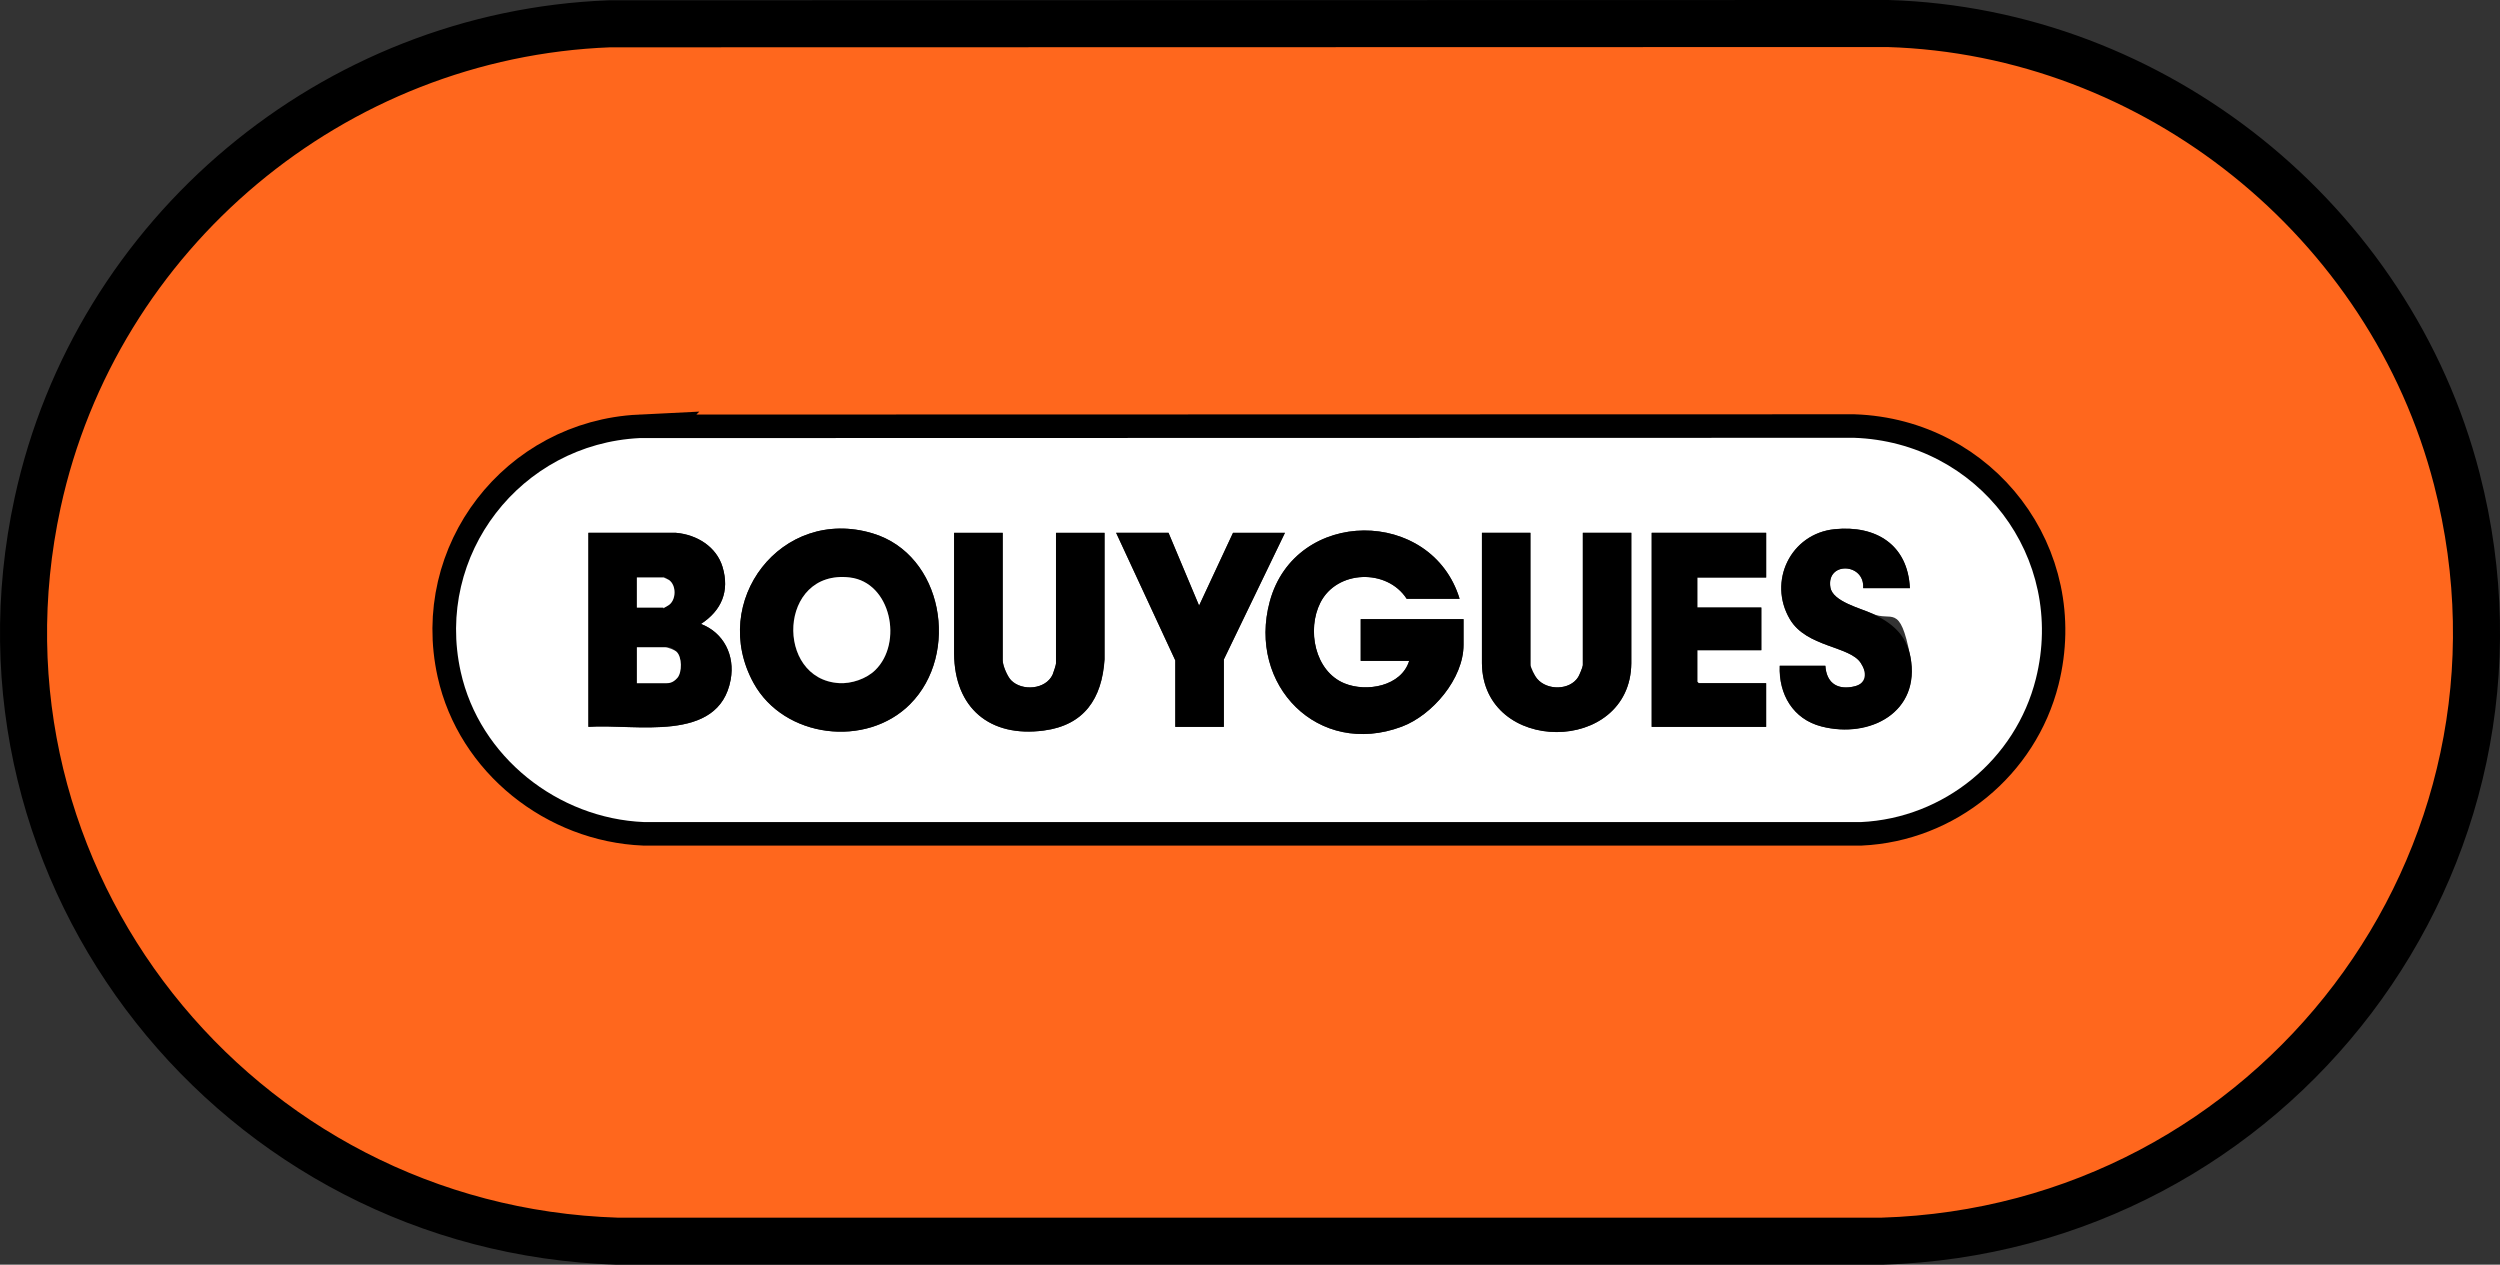
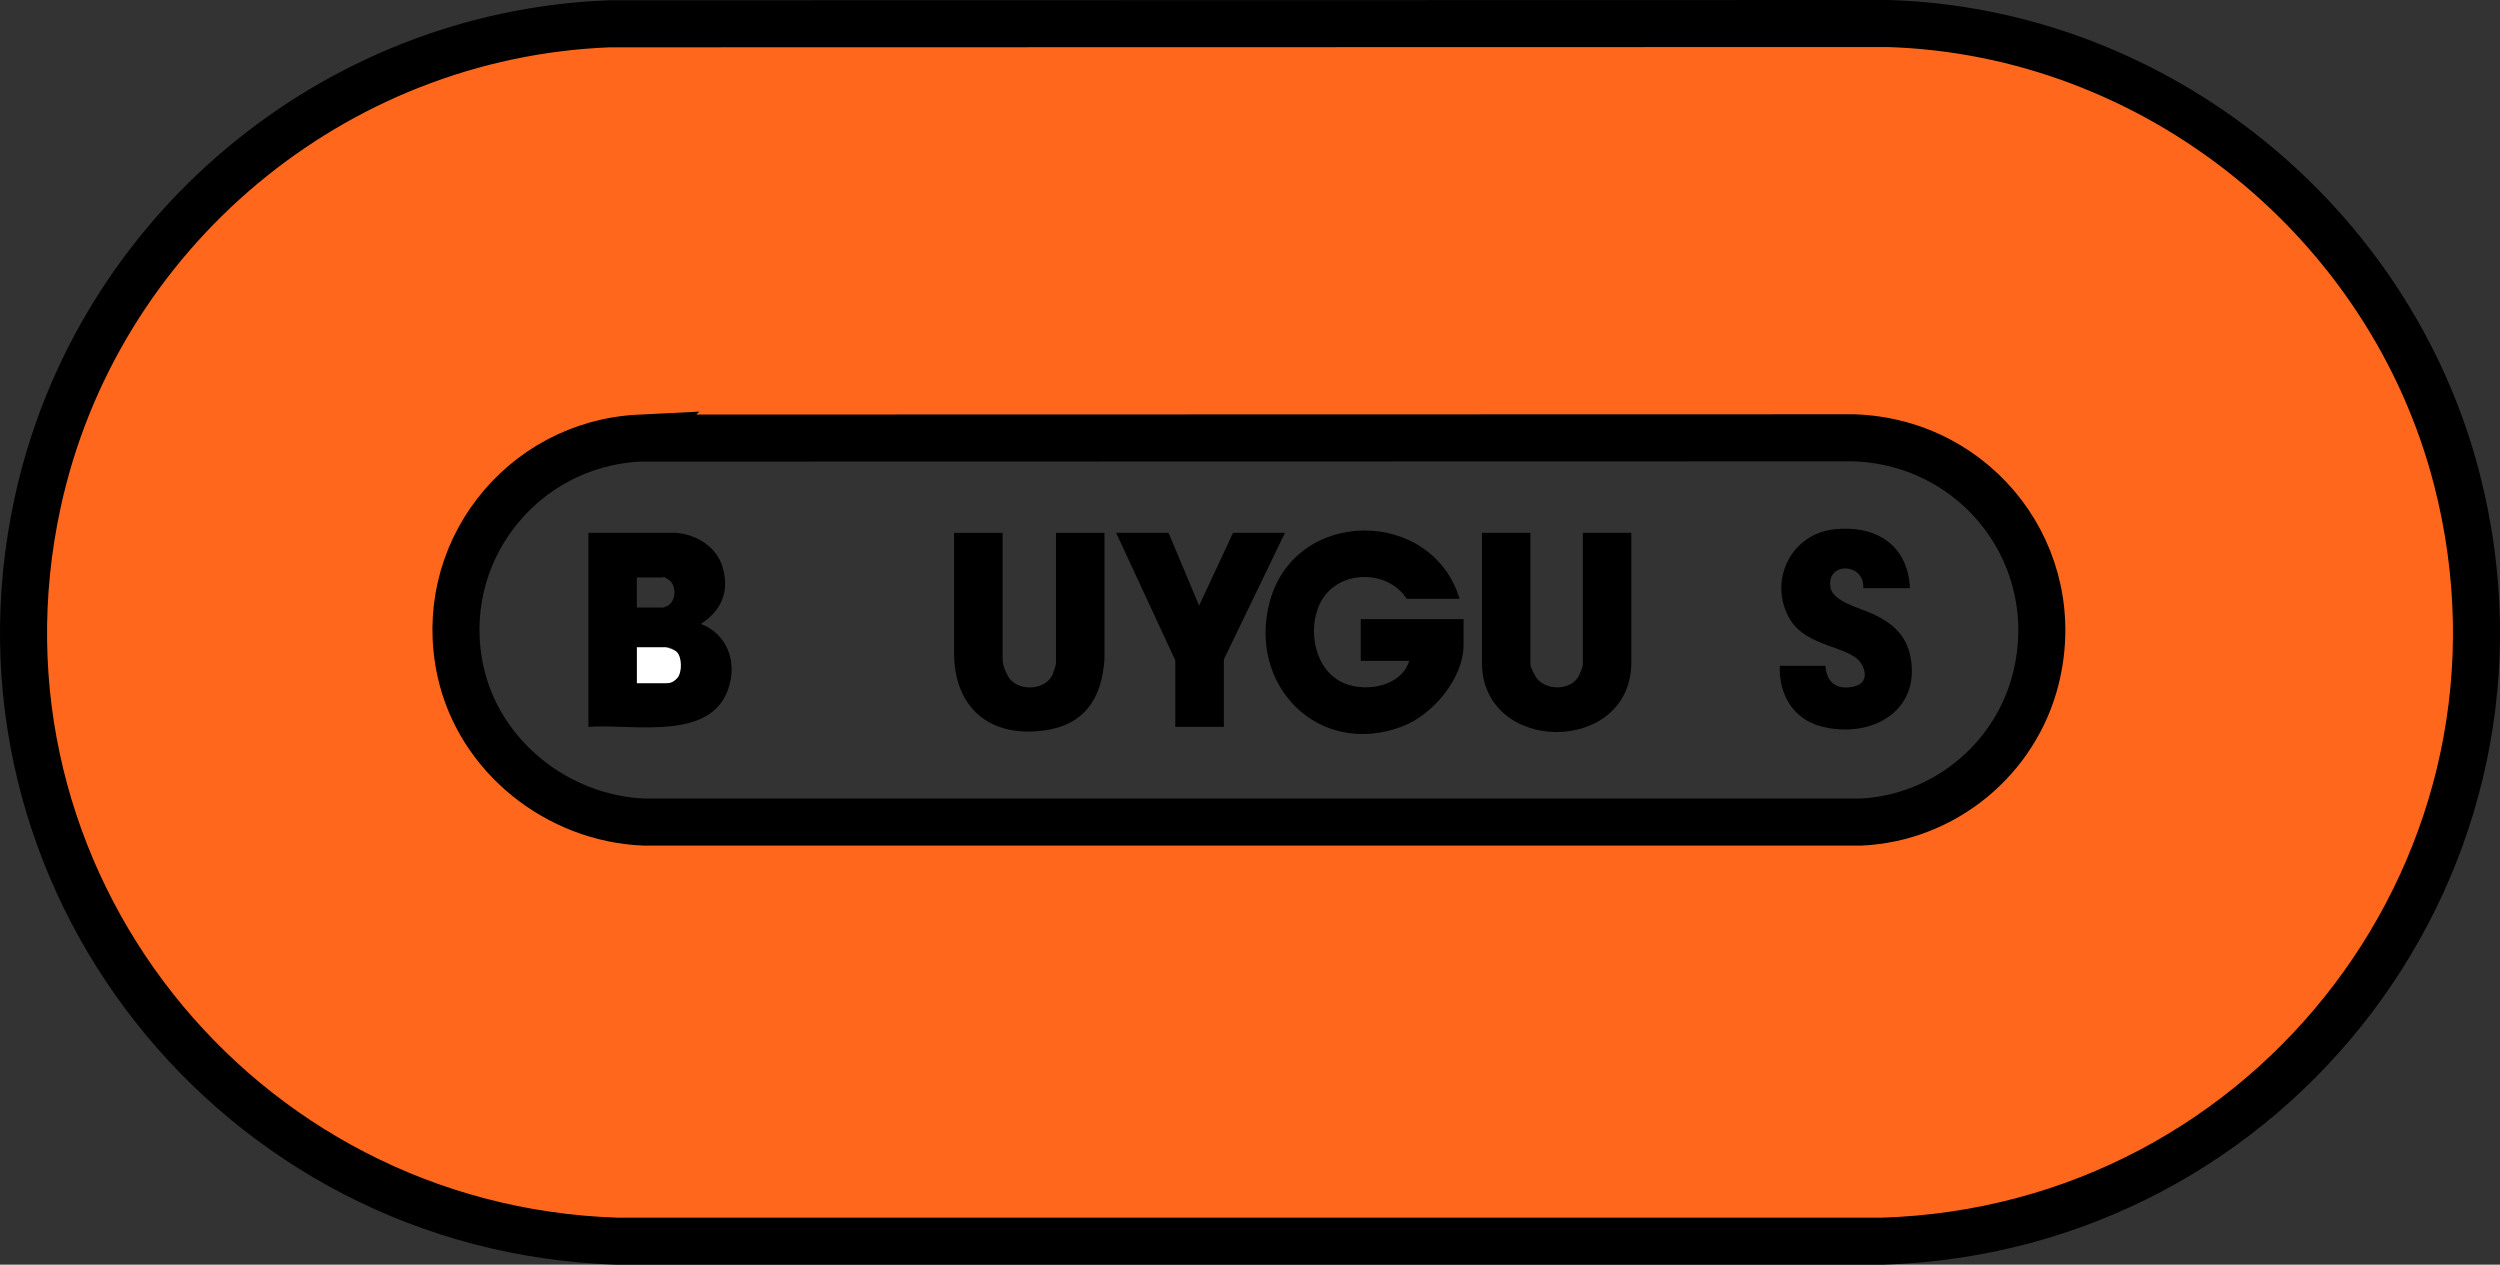
<svg xmlns="http://www.w3.org/2000/svg" id="Calque_2" data-name="Calque 2" viewBox="0 0 451.69 228.5">
  <rect x="0" y="0" width="451.69" height="228.5" fill="#333333" stroke="none" />
  <defs>
    <style>
      .cls-1 {
        fill: #fff;
      }

      .cls-2 {
        fill: #ff671d;
        stroke: #000;
        stroke-miterlimit: 10;
        stroke-width: 8.5px;
      }
    </style>
  </defs>
  <g id="Calque_1_-_copie" data-name="Calque 1 - copie">
    <g>
      <path class="cls-2" d="M110.13,4.3l230.97-.05c48.29,1.45,90.78,35.71,102.79,82.31,17.76,68.92-33.23,135.55-103.84,137.69H111.48C42.77,222.06-7.89,158.52,6.8,90.81,17.37,42.11,60.21,6.2,110.13,4.3ZM115.56,79.15c-21.49,1.05-37.04,21.03-32.34,42.23,3.4,15.35,17.53,26.52,33.15,27.15h219.82c15.04-.7,27.96-11.32,31.62-25.87,5.52-22-10.41-42.79-32.85-43.56l-219.42.05h.02Z" />
-       <path class="cls-1" d="M115.56,79.15l219.42-.05c22.42.77,38.37,21.56,32.85,43.56-3.65,14.55-16.58,25.17-31.62,25.87H116.39c-15.62-.63-29.75-11.8-33.15-27.15-4.7-21.19,10.85-41.17,32.34-42.23h-.02ZM164.43,127.23c9.06-9.06,6.01-27.05-6.78-30.87-16.48-4.93-29.62,12.32-21.47,27.08,5.49,9.94,20.32,11.73,28.26,3.79ZM345.05,106.27c-.35-7.84-6.1-11.41-13.57-10.67-7.98.81-12.13,9.47-8.1,16.28,3,5.07,10.8,4.8,12.8,7.89s.37,4-1.61,4.33c-2.89.49-4.61-.95-4.79-3.82h-8.24c-.21,5.14,2.4,9.64,7.54,10.96,8.73,2.24,17.97-2.59,16.07-12.57s-3.35-6.17-6.91-7.82c-2.09-.96-7.13-2.16-7.55-4.72-.81-4.75,6.26-4.43,5.92.12h8.41l.02.02ZM263.71,108.19c-5.03-16.51-29.69-16.56-34.3.49-4.1,15.11,8.75,28.26,23.84,22.61,5.54-2.07,11.17-8.68,11.17-14.78v-4.65h-18.58v7.54h8.76c-1.42,4.61-7.71,5.7-11.69,4.07-5.4-2.21-6.82-9.73-4.36-14.58,2.98-5.92,12.06-6.21,15.6-.7h9.57ZM122.17,96.27h-15.86v35.06c8.34-.61,23.59,3.09,25.71-8.55.79-4.33-1.24-8.47-5.38-10.04,3.72-2.42,5.21-5.92,3.91-10.29-1.1-3.68-4.65-5.85-8.38-6.17ZM181.15,96.27h-8.76v21.82c.07,9.85,6.45,15.2,16.2,13.9,7.31-.96,10.52-5.77,10.99-12.85v-22.87h-8.76v23.58c0,.25-.47,1.7-.61,2.02-1.23,2.73-5.56,3.05-7.52,1.03-.67-.68-1.51-2.65-1.51-3.58v-23.05h-.02ZM211.13,96.27h-9.47l10.69,23.05v12.01h8.76v-12.18l11.04-22.87h-9.38l-6.13,13.15-5.52-13.15ZM276.51,96.27h-8.76v23.58c.18,16.56,26.82,16.56,26.99,0v-23.58h-8.76v23.93c0,.3-.63,1.81-.84,2.14-1.51,2.42-5.61,2.44-7.4.32s-1.23-2.09-1.23-2.63v-23.75ZM319.1,96.27h-20.68v35.06h20.68v-7.89h-12.18l-.26-.26v-5.7h11.57v-7.71h-11.57v-5.43h12.45v-8.06Z" />
      <path d="M263.71,108.19h-9.55c-3.56-5.5-12.62-5.22-15.6.7-2.45,4.87-1.03,12.38,4.36,14.58,3.98,1.63,10.27.54,11.69-4.07h-8.76v-7.54h18.58v4.65c0,6.1-5.63,12.71-11.17,14.78-15.09,5.64-27.92-7.5-23.84-22.61,4.63-17.06,29.27-17,34.3-.49h-.02Z" />
-       <path d="M164.43,127.23c-7.94,7.94-22.77,6.13-28.26-3.79-8.15-14.76,5.01-32.02,21.47-27.08,12.78,3.82,15.83,21.82,6.78,30.87ZM158.12,121.09c5.05-4.89,2.87-15.88-4.61-16.74-12.94-1.51-13.55,18.4-1.91,19.09,2.23.12,4.91-.77,6.5-2.33l.02-.02Z" />
      <path d="M122.17,96.27c3.72.33,7.27,2.49,8.38,6.17,1.31,4.38-.19,7.87-3.91,10.29,4.14,1.58,6.17,5.71,5.38,10.04-2.12,11.64-17.39,7.94-25.71,8.55v-35.06h15.86ZM115.07,109.77h4.82c.05,0,.74-.32.84-.39,1.45-.88,1.52-3.65.11-4.61s-.89-.44-.96-.44h-4.82v5.43h.02ZM115.07,123.44h5.17c.54,0,1.79-.54,2.17-.98.84-1.02.82-3.75-.16-4.7s-1.6-.81-2-.81h-5.17v6.49h-.02Z" />
      <path d="M276.51,96.27v23.75c0,.54.82,2.16,1.23,2.63,1.79,2.12,5.89,2.09,7.4-.32.21-.33.84-1.84.84-2.14v-23.93h8.76v23.58c-.18,16.56-26.82,16.56-26.99,0v-23.58h8.76Z" />
      <path d="M181.15,96.27v23.05c0,.93.84,2.89,1.51,3.58,1.96,2.02,6.28,1.7,7.52-1.03.14-.32.61-1.77.61-2.02v-23.58h8.76v22.87c-.47,7.08-3.66,11.88-10.97,12.85-9.73,1.28-16.13-4.05-16.2-13.9v-21.82h8.76Z" />
-       <polygon points="319.1 96.27 319.1 104.34 306.66 104.34 306.66 109.77 318.23 109.77 318.23 117.48 306.66 117.48 306.66 123.18 306.92 123.44 319.1 123.44 319.1 131.33 298.42 131.33 298.42 96.27 319.1 96.27" />
-       <path d="M345.05,106.27h-8.41c.35-4.57-6.71-4.89-5.92-.12.44,2.56,5.47,3.75,7.55,4.72,3.54,1.65,6.13,3.77,6.91,7.82,1.89,9.99-7.34,14.83-16.07,12.57-5.14-1.31-7.75-5.82-7.54-10.96h8.24c.18,2.87,1.88,4.31,4.79,3.82s2.63-2.77,1.61-4.33c-2-3.09-9.8-2.82-12.8-7.89-4.05-6.82.11-15.5,8.1-16.28,7.47-.75,13.22,2.84,13.57,10.67l-.02-.02Z" />
+       <path d="M345.05,106.27h-8.41c.35-4.57-6.71-4.89-5.92-.12.44,2.56,5.47,3.75,7.55,4.72,3.54,1.65,6.13,3.77,6.91,7.82,1.89,9.99-7.34,14.83-16.07,12.57-5.14-1.31-7.75-5.82-7.54-10.96h8.24c.18,2.87,1.88,4.31,4.79,3.82s2.63-2.77,1.61-4.33c-2-3.09-9.8-2.82-12.8-7.89-4.05-6.82.11-15.5,8.1-16.28,7.47-.75,13.22,2.84,13.57,10.67l-.02-.02" />
      <polygon points="211.13 96.27 216.65 109.42 222.78 96.27 232.16 96.27 221.12 119.15 221.12 131.33 212.35 131.33 212.35 119.32 201.66 96.27 211.13 96.27" />
-       <path class="cls-1" d="M158.12,121.09c-1.6,1.56-4.29,2.47-6.5,2.33-11.64-.68-11.04-20.6,1.91-19.09,7.48.88,9.64,11.85,4.61,16.74l-.02.02Z" />
      <path class="cls-1" d="M115.07,123.44v-6.49h5.17c.4,0,1.67.49,2,.81,1,.93,1.02,3.68.16,4.7s-1.63.98-2.17.98h-5.17.02Z" />
-       <path class="cls-1" d="M115.07,109.77v-5.43h4.82c.07,0,.82.35.96.44,1.42.96,1.35,3.73-.11,4.61s-.81.39-.84.39h-4.84Z" />
    </g>
  </g>
</svg>